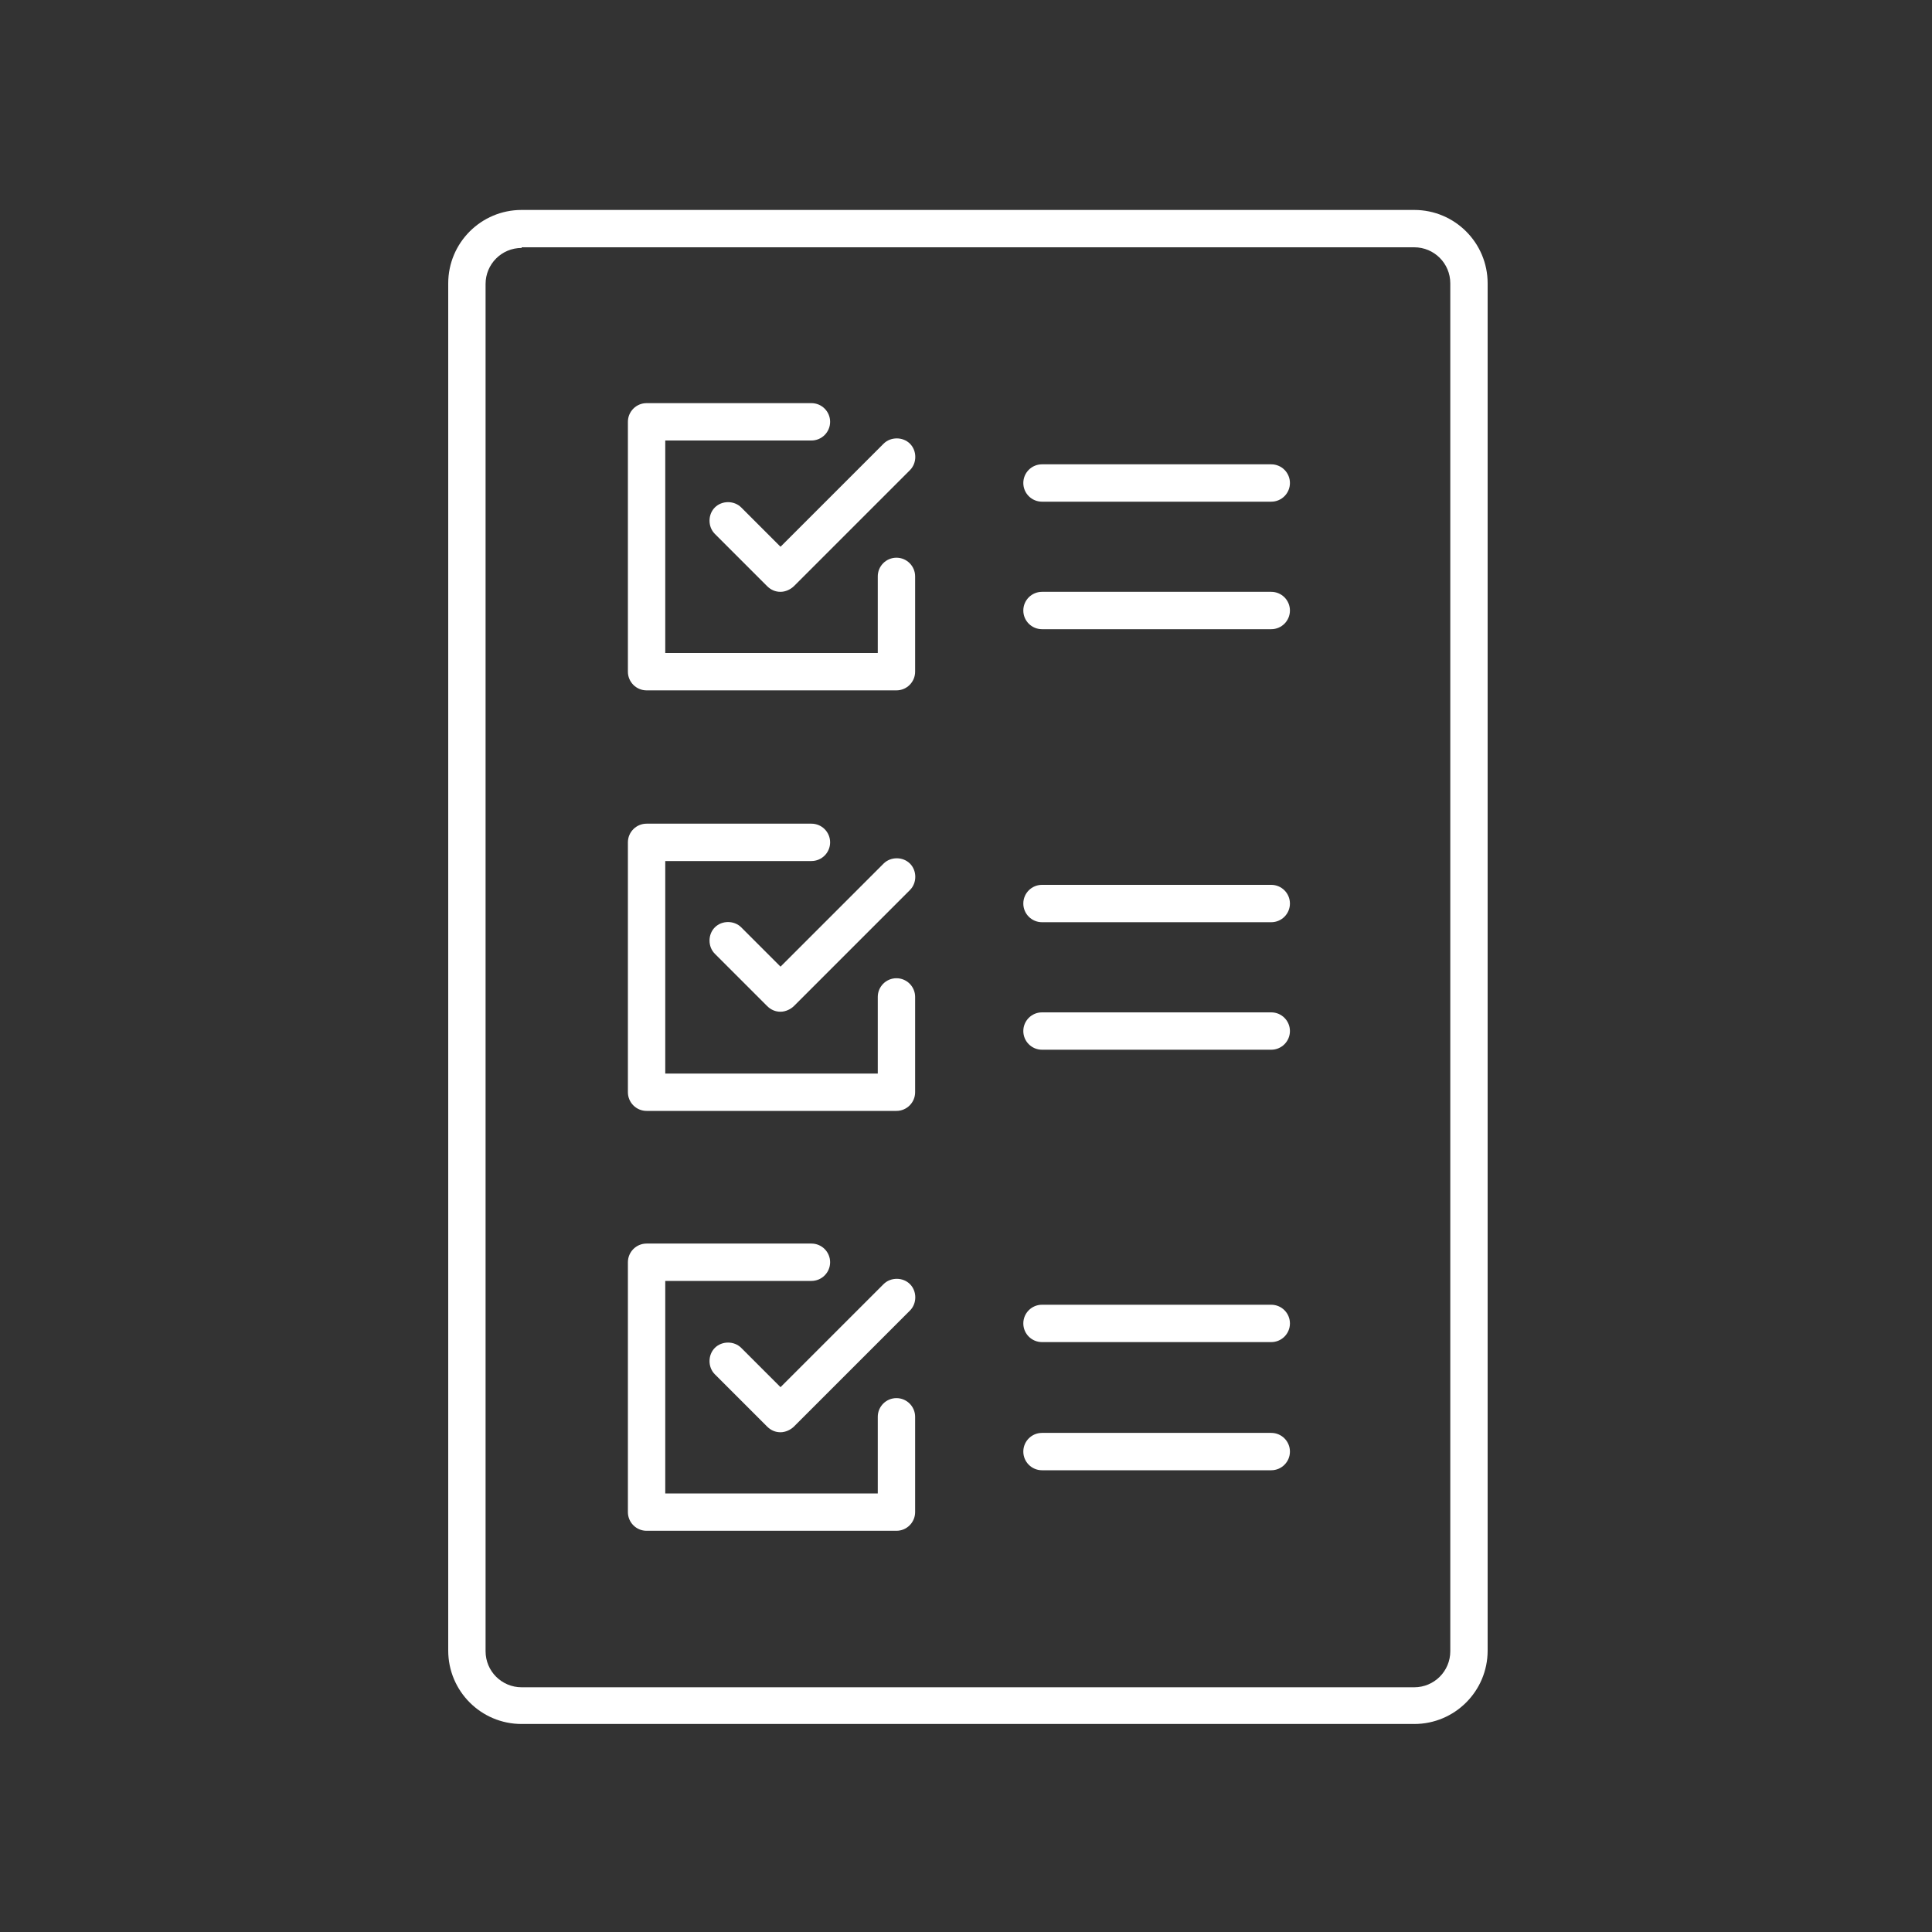
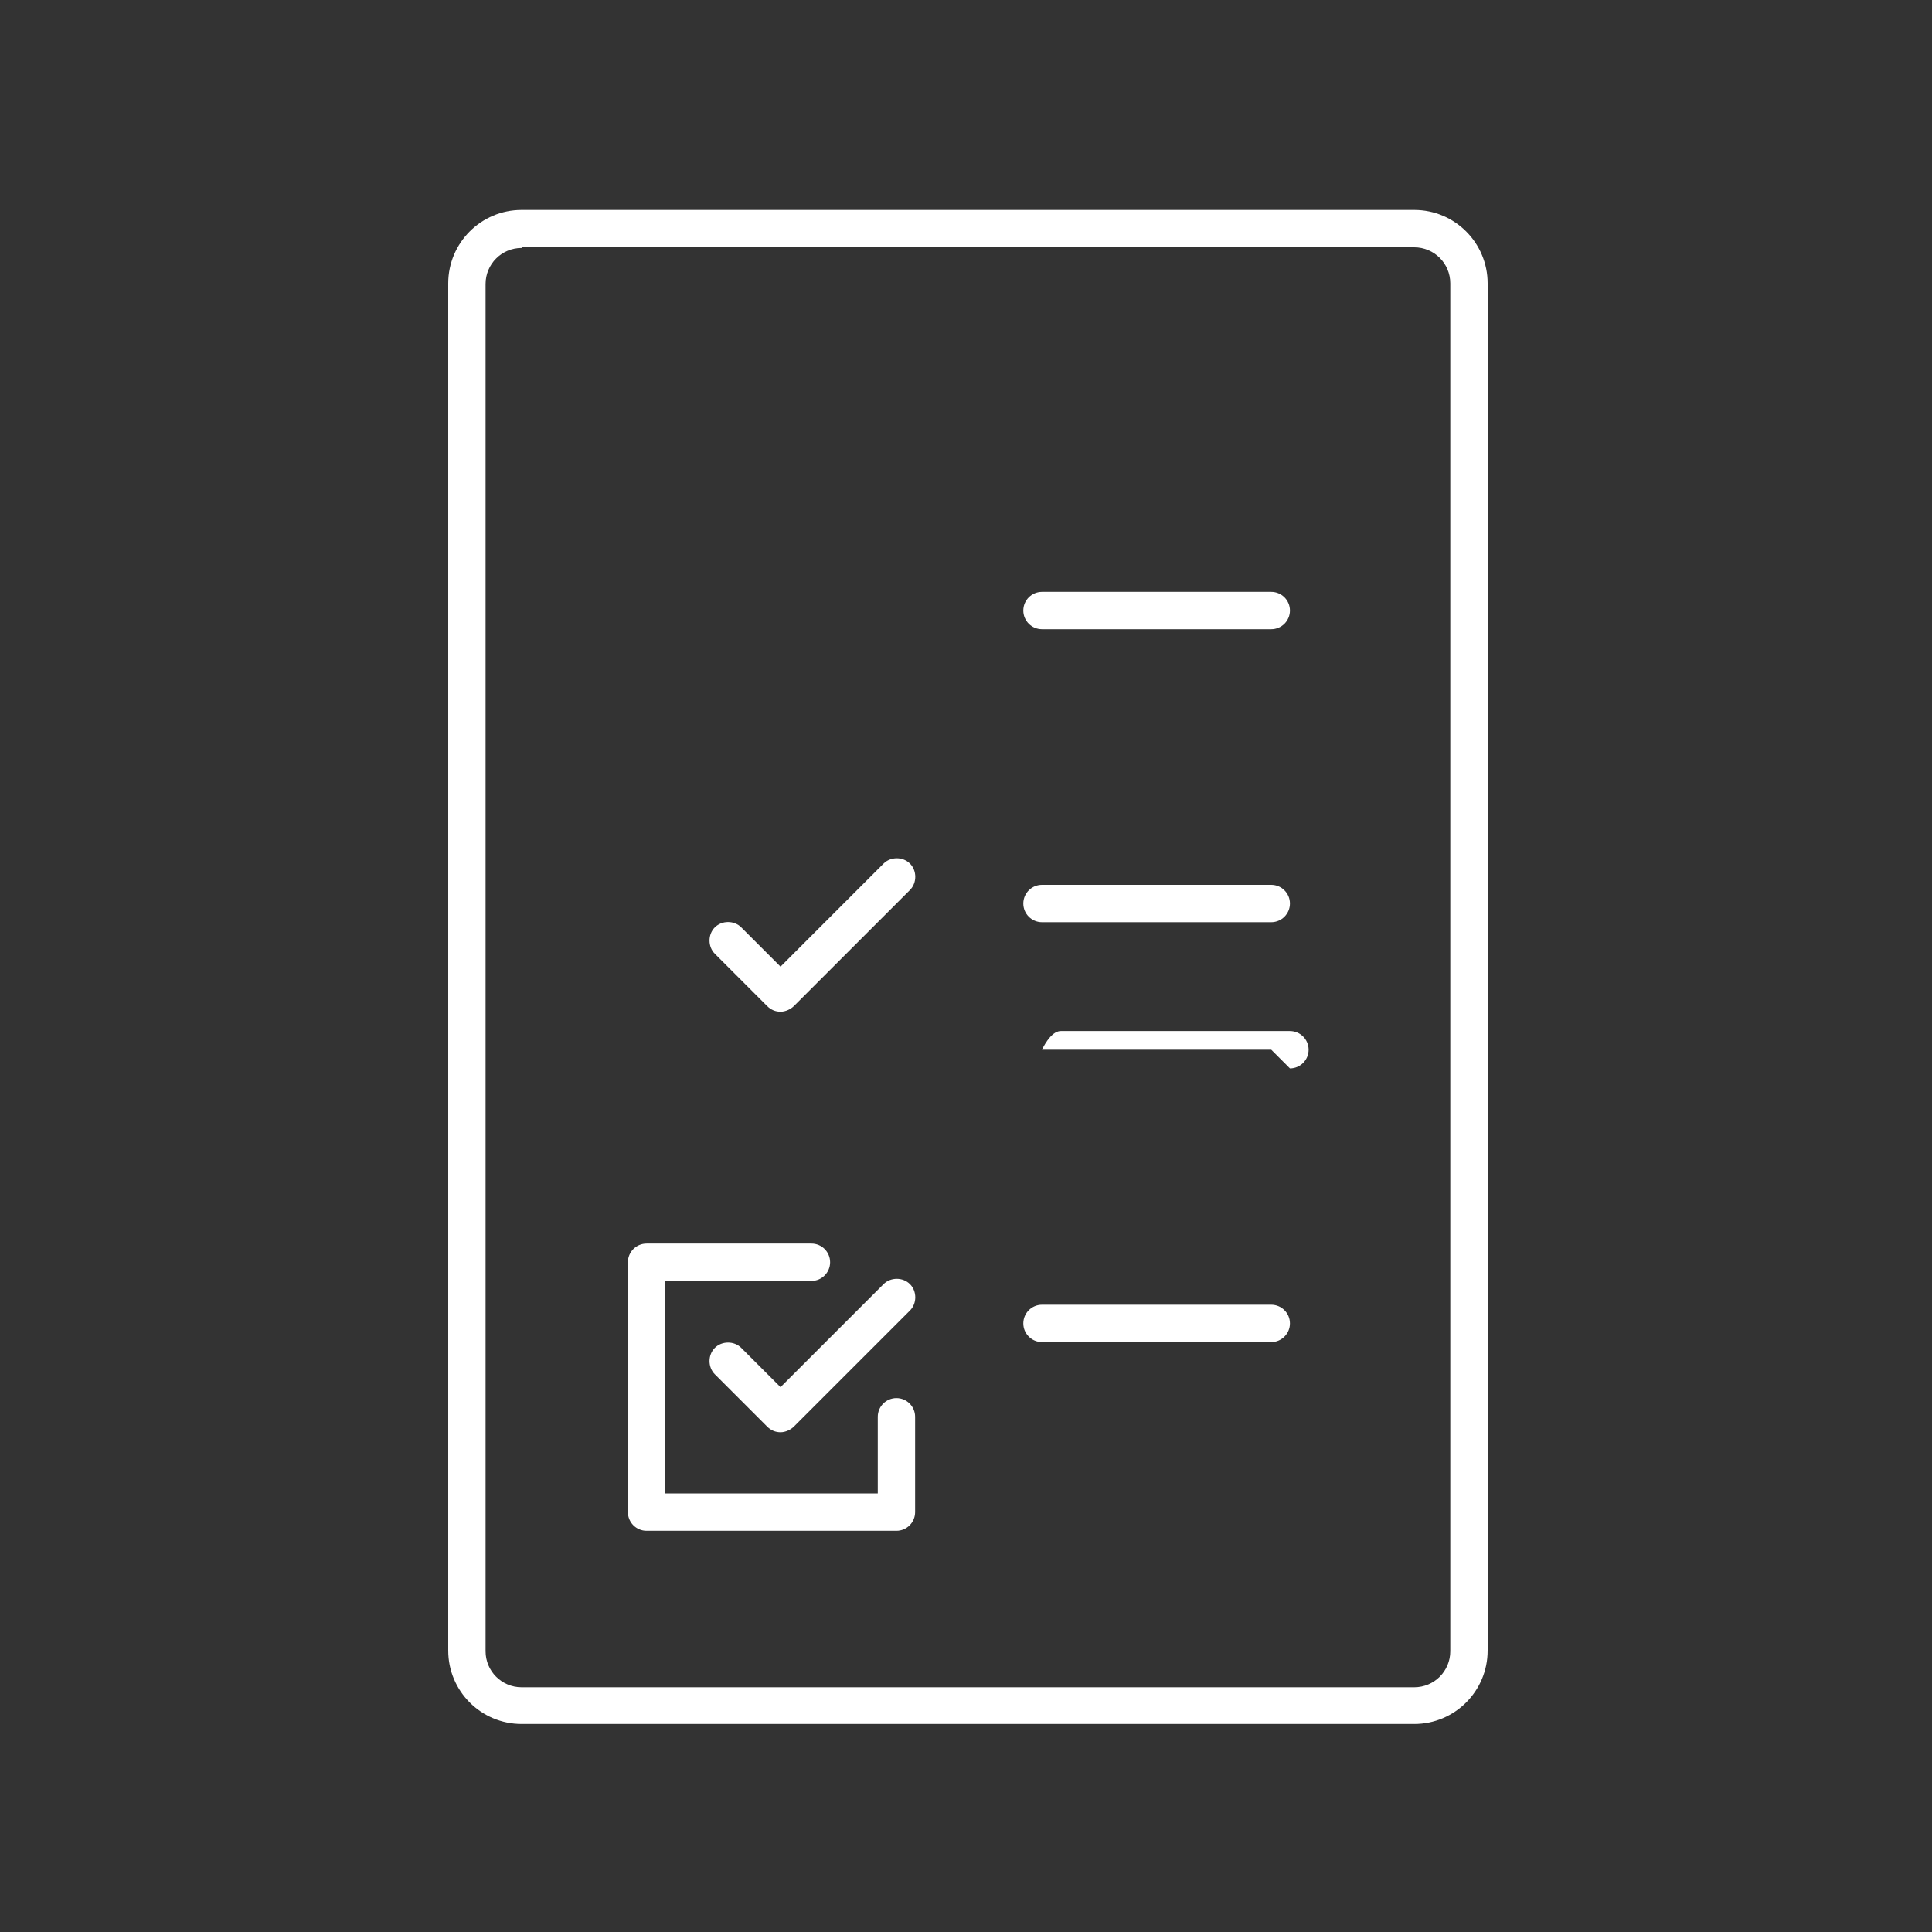
<svg xmlns="http://www.w3.org/2000/svg" id="Layer_1" version="1.1" viewBox="0 0 300 300">
  <rect x="0" y="0" width="300" height="300" fill="#333333" stroke="none" />
  <defs>
    <style>
      .st0 {
        fill: #fff;
      }
    </style>
  </defs>
  <path class="st0" d="M219.6,267.7H81c-6.3,0-11.4-5.1-11.4-11.4V44c0-6.3,5.1-11.4,11.4-11.4h138.6c6.3,0,11.4,5.1,11.4,11.4v212.3c0,6.3-5.1,11.4-11.4,11.4ZM81,38.5c-3.1,0-5.6,2.5-5.6,5.6v212.3c0,3.1,2.5,5.6,5.6,5.6h138.6c3.1,0,5.6-2.5,5.6-5.6V44c0-3.1-2.5-5.6-5.6-5.6H81Z" />
-   <path class="st0" d="M139.2,107.2h-38.8c-1.6,0-2.9-1.3-2.9-2.9v-38.8c0-1.6,1.3-2.9,2.9-2.9h25.6c1.6,0,2.9,1.3,2.9,2.9s-1.3,2.9-2.9,2.9h-22.7v33h33v-11.9c0-1.6,1.3-2.9,2.9-2.9s2.9,1.3,2.9,2.9v14.8c0,1.6-1.3,2.9-2.9,2.9Z" />
  <path class="st0" d="M197.4,97.7h-35.6c-1.6,0-2.9-1.3-2.9-2.9s1.3-2.9,2.9-2.9h35.6c1.6,0,2.9,1.3,2.9,2.9s-1.3,2.9-2.9,2.9Z" />
-   <path class="st0" d="M197.4,77.9h-35.6c-1.6,0-2.9-1.3-2.9-2.9s1.3-2.9,2.9-2.9h35.6c1.6,0,2.9,1.3,2.9,2.9s-1.3,2.9-2.9,2.9Z" />
-   <path class="st0" d="M197.4,163h-35.6c-1.6,0-2.9-1.3-2.9-2.9s1.3-2.9,2.9-2.9h35.6c1.6,0,2.9,1.3,2.9,2.9s-1.3,2.9-2.9,2.9Z" />
+   <path class="st0" d="M197.4,163h-35.6s1.3-2.9,2.9-2.9h35.6c1.6,0,2.9,1.3,2.9,2.9s-1.3,2.9-2.9,2.9Z" />
  <path class="st0" d="M197.4,143.2h-35.6c-1.6,0-2.9-1.3-2.9-2.9s1.3-2.9,2.9-2.9h35.6c1.6,0,2.9,1.3,2.9,2.9s-1.3,2.9-2.9,2.9Z" />
-   <path class="st0" d="M197.4,228.3h-35.6c-1.6,0-2.9-1.3-2.9-2.9s1.3-2.9,2.9-2.9h35.6c1.6,0,2.9,1.3,2.9,2.9s-1.3,2.9-2.9,2.9Z" />
  <path class="st0" d="M197.4,208.4h-35.6c-1.6,0-2.9-1.3-2.9-2.9s1.3-2.9,2.9-2.9h35.6c1.6,0,2.9,1.3,2.9,2.9s-1.3,2.9-2.9,2.9Z" />
-   <path class="st0" d="M121.2,91.9h0c-.8,0-1.5-.3-2.1-.9l-8.1-8.1c-1.1-1.1-1.1-3,0-4.1,1.1-1.1,3-1.1,4.1,0l6.1,6.1,16-16c1.1-1.1,3-1.1,4.1,0s1.1,3,0,4.1l-18,18c-.5.5-1.3.9-2.1.9Z" />
-   <path class="st0" d="M139.2,172.5h-38.8c-1.6,0-2.9-1.3-2.9-2.9v-38.8c0-1.6,1.3-2.9,2.9-2.9h25.6c1.6,0,2.9,1.3,2.9,2.9s-1.3,2.9-2.9,2.9h-22.7v33h33v-11.9c0-1.6,1.3-2.9,2.9-2.9s2.9,1.3,2.9,2.9v14.8c0,1.6-1.3,2.9-2.9,2.9Z" />
  <path class="st0" d="M121.2,157.1h0c-.8,0-1.5-.3-2.1-.9l-8.1-8.1c-1.1-1.1-1.1-3,0-4.1,1.1-1.1,3-1.1,4.1,0l6.1,6.1,16-16c1.1-1.1,3-1.1,4.1,0s1.1,3,0,4.1l-18,18c-.5.5-1.3.9-2.1.9Z" />
  <path class="st0" d="M139.2,237.7h-38.8c-1.6,0-2.9-1.3-2.9-2.9v-38.8c0-1.6,1.3-2.9,2.9-2.9h25.6c1.6,0,2.9,1.3,2.9,2.9s-1.3,2.9-2.9,2.9h-22.7v33h33v-11.9c0-1.6,1.3-2.9,2.9-2.9s2.9,1.3,2.9,2.9v14.8c0,1.6-1.3,2.9-2.9,2.9Z" />
  <path class="st0" d="M121.2,222.4h0c-.8,0-1.5-.3-2.1-.9l-8.1-8.1c-1.1-1.1-1.1-3,0-4.1,1.1-1.1,3-1.1,4.1,0l6.1,6.1,16-16c1.1-1.1,3-1.1,4.1,0s1.1,3,0,4.1l-18,18c-.5.5-1.3.9-2.1.9Z" />
</svg>